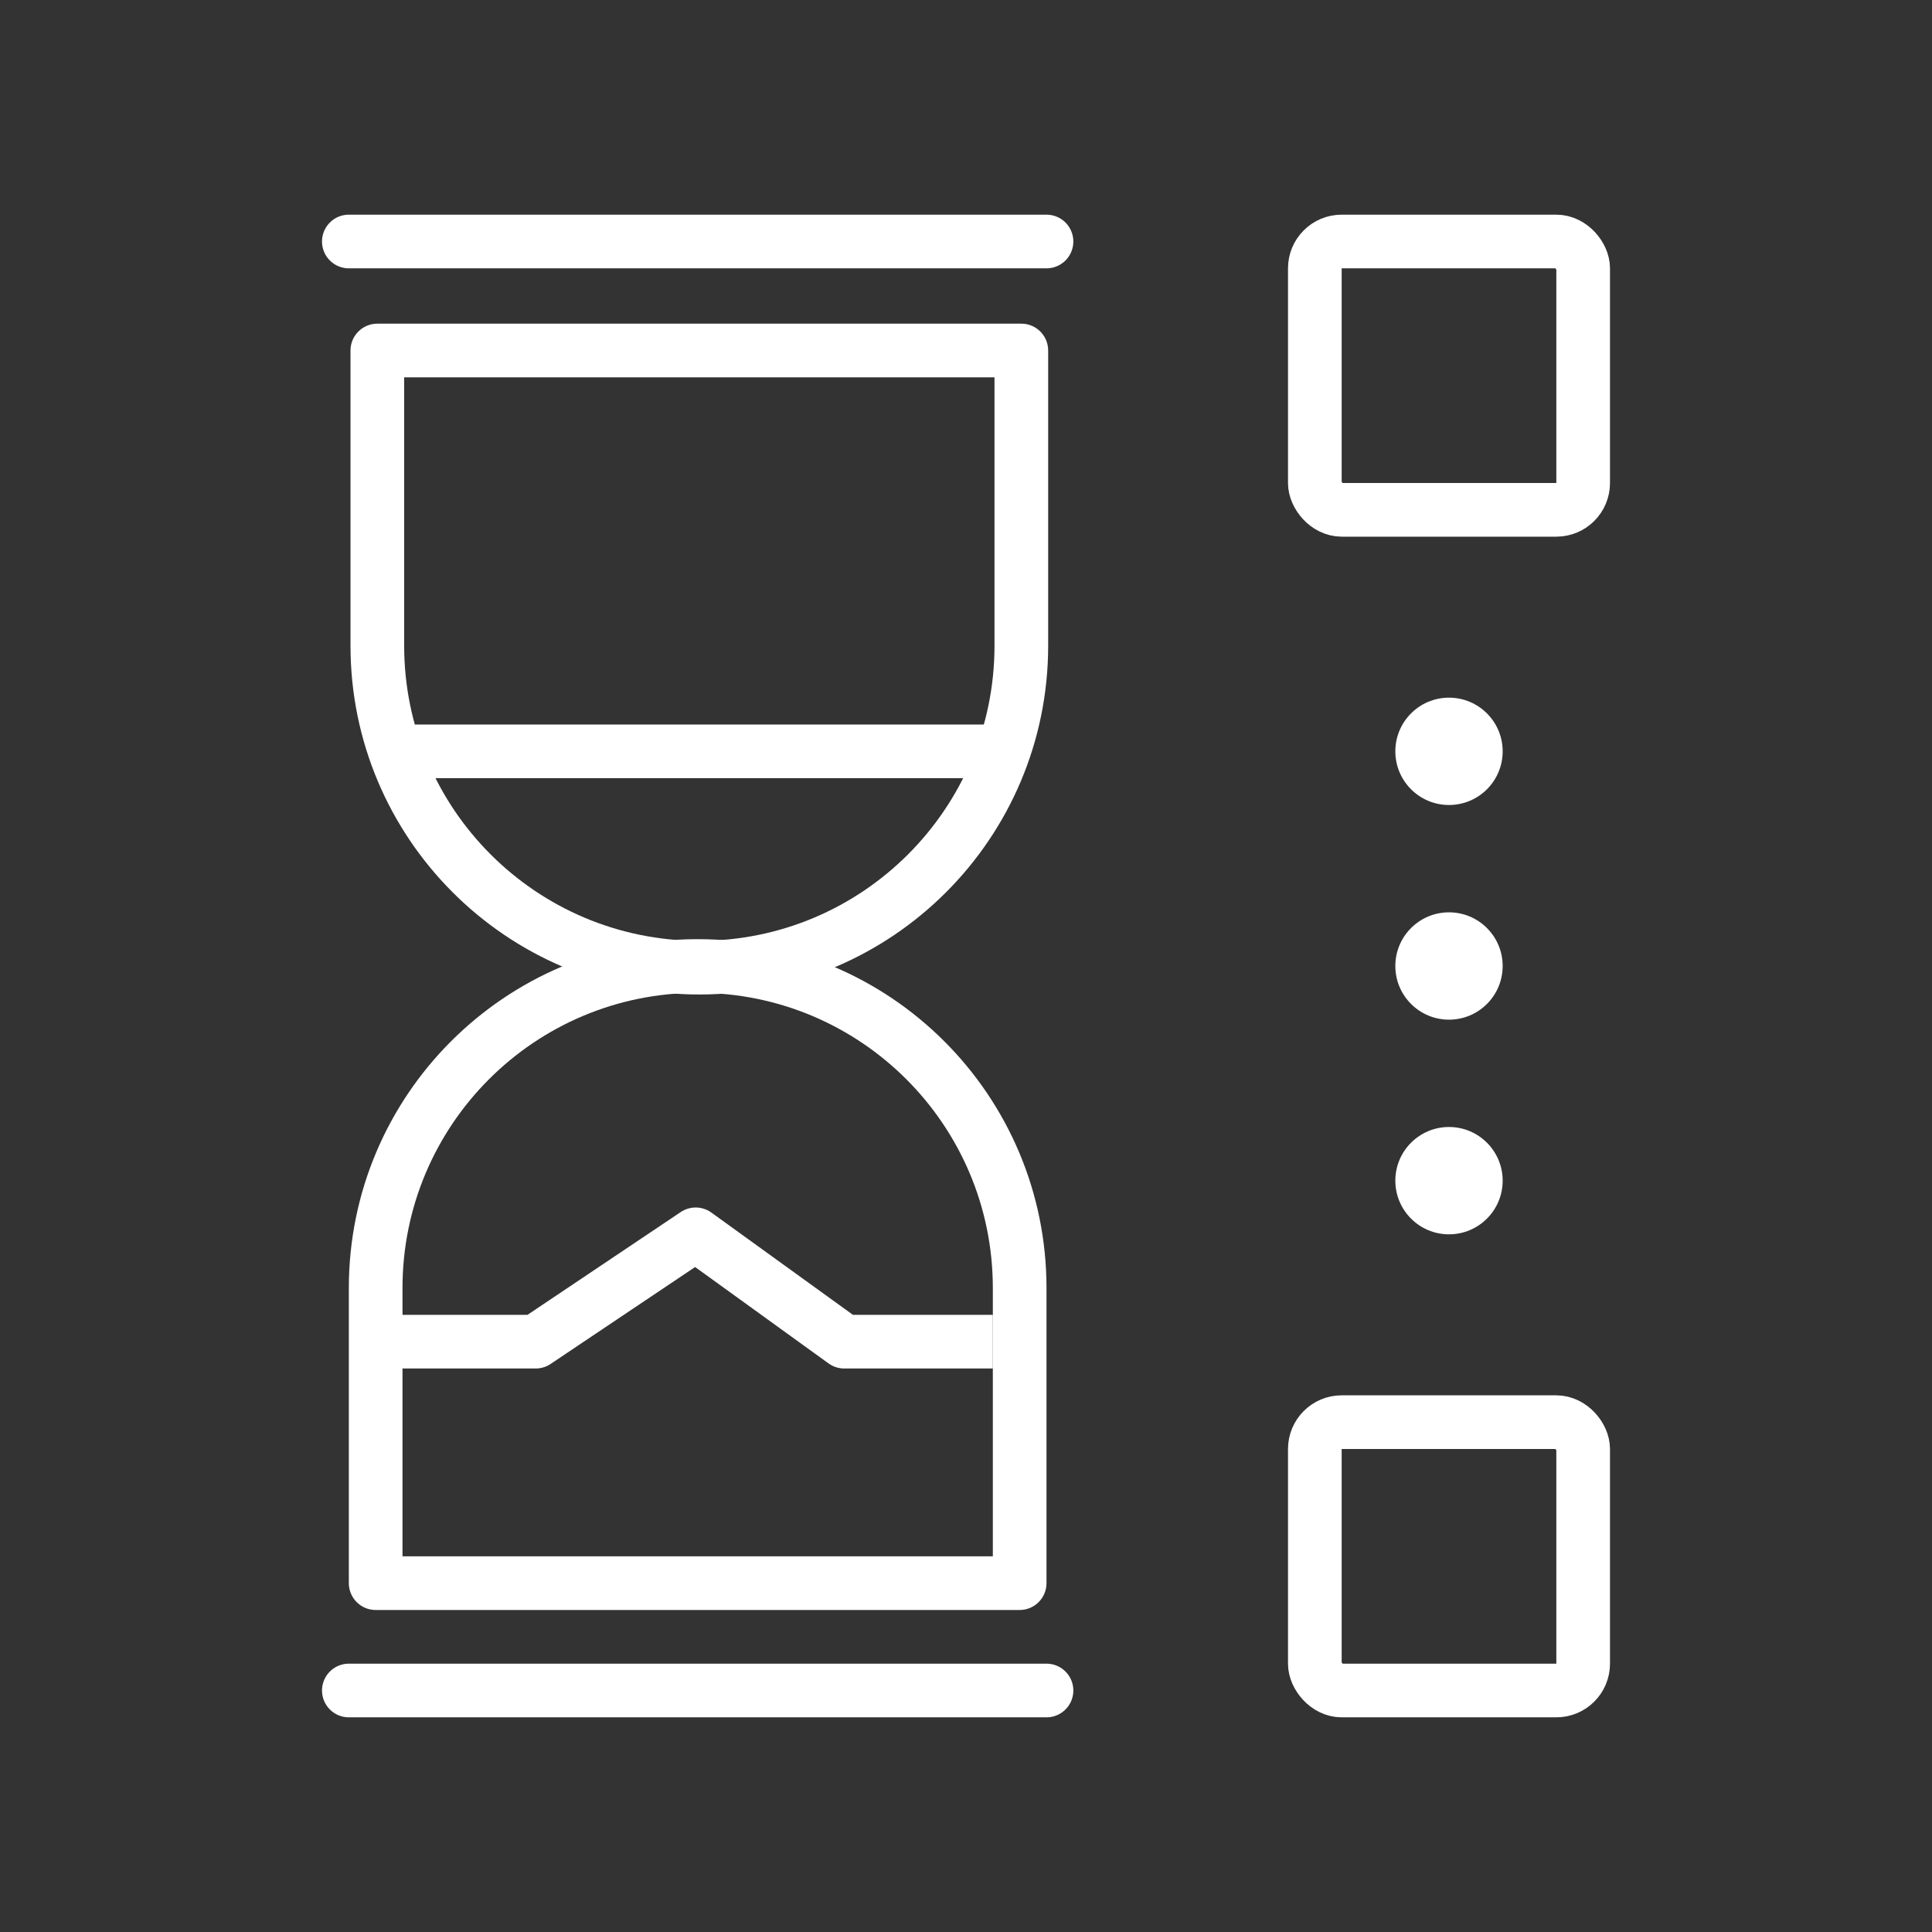
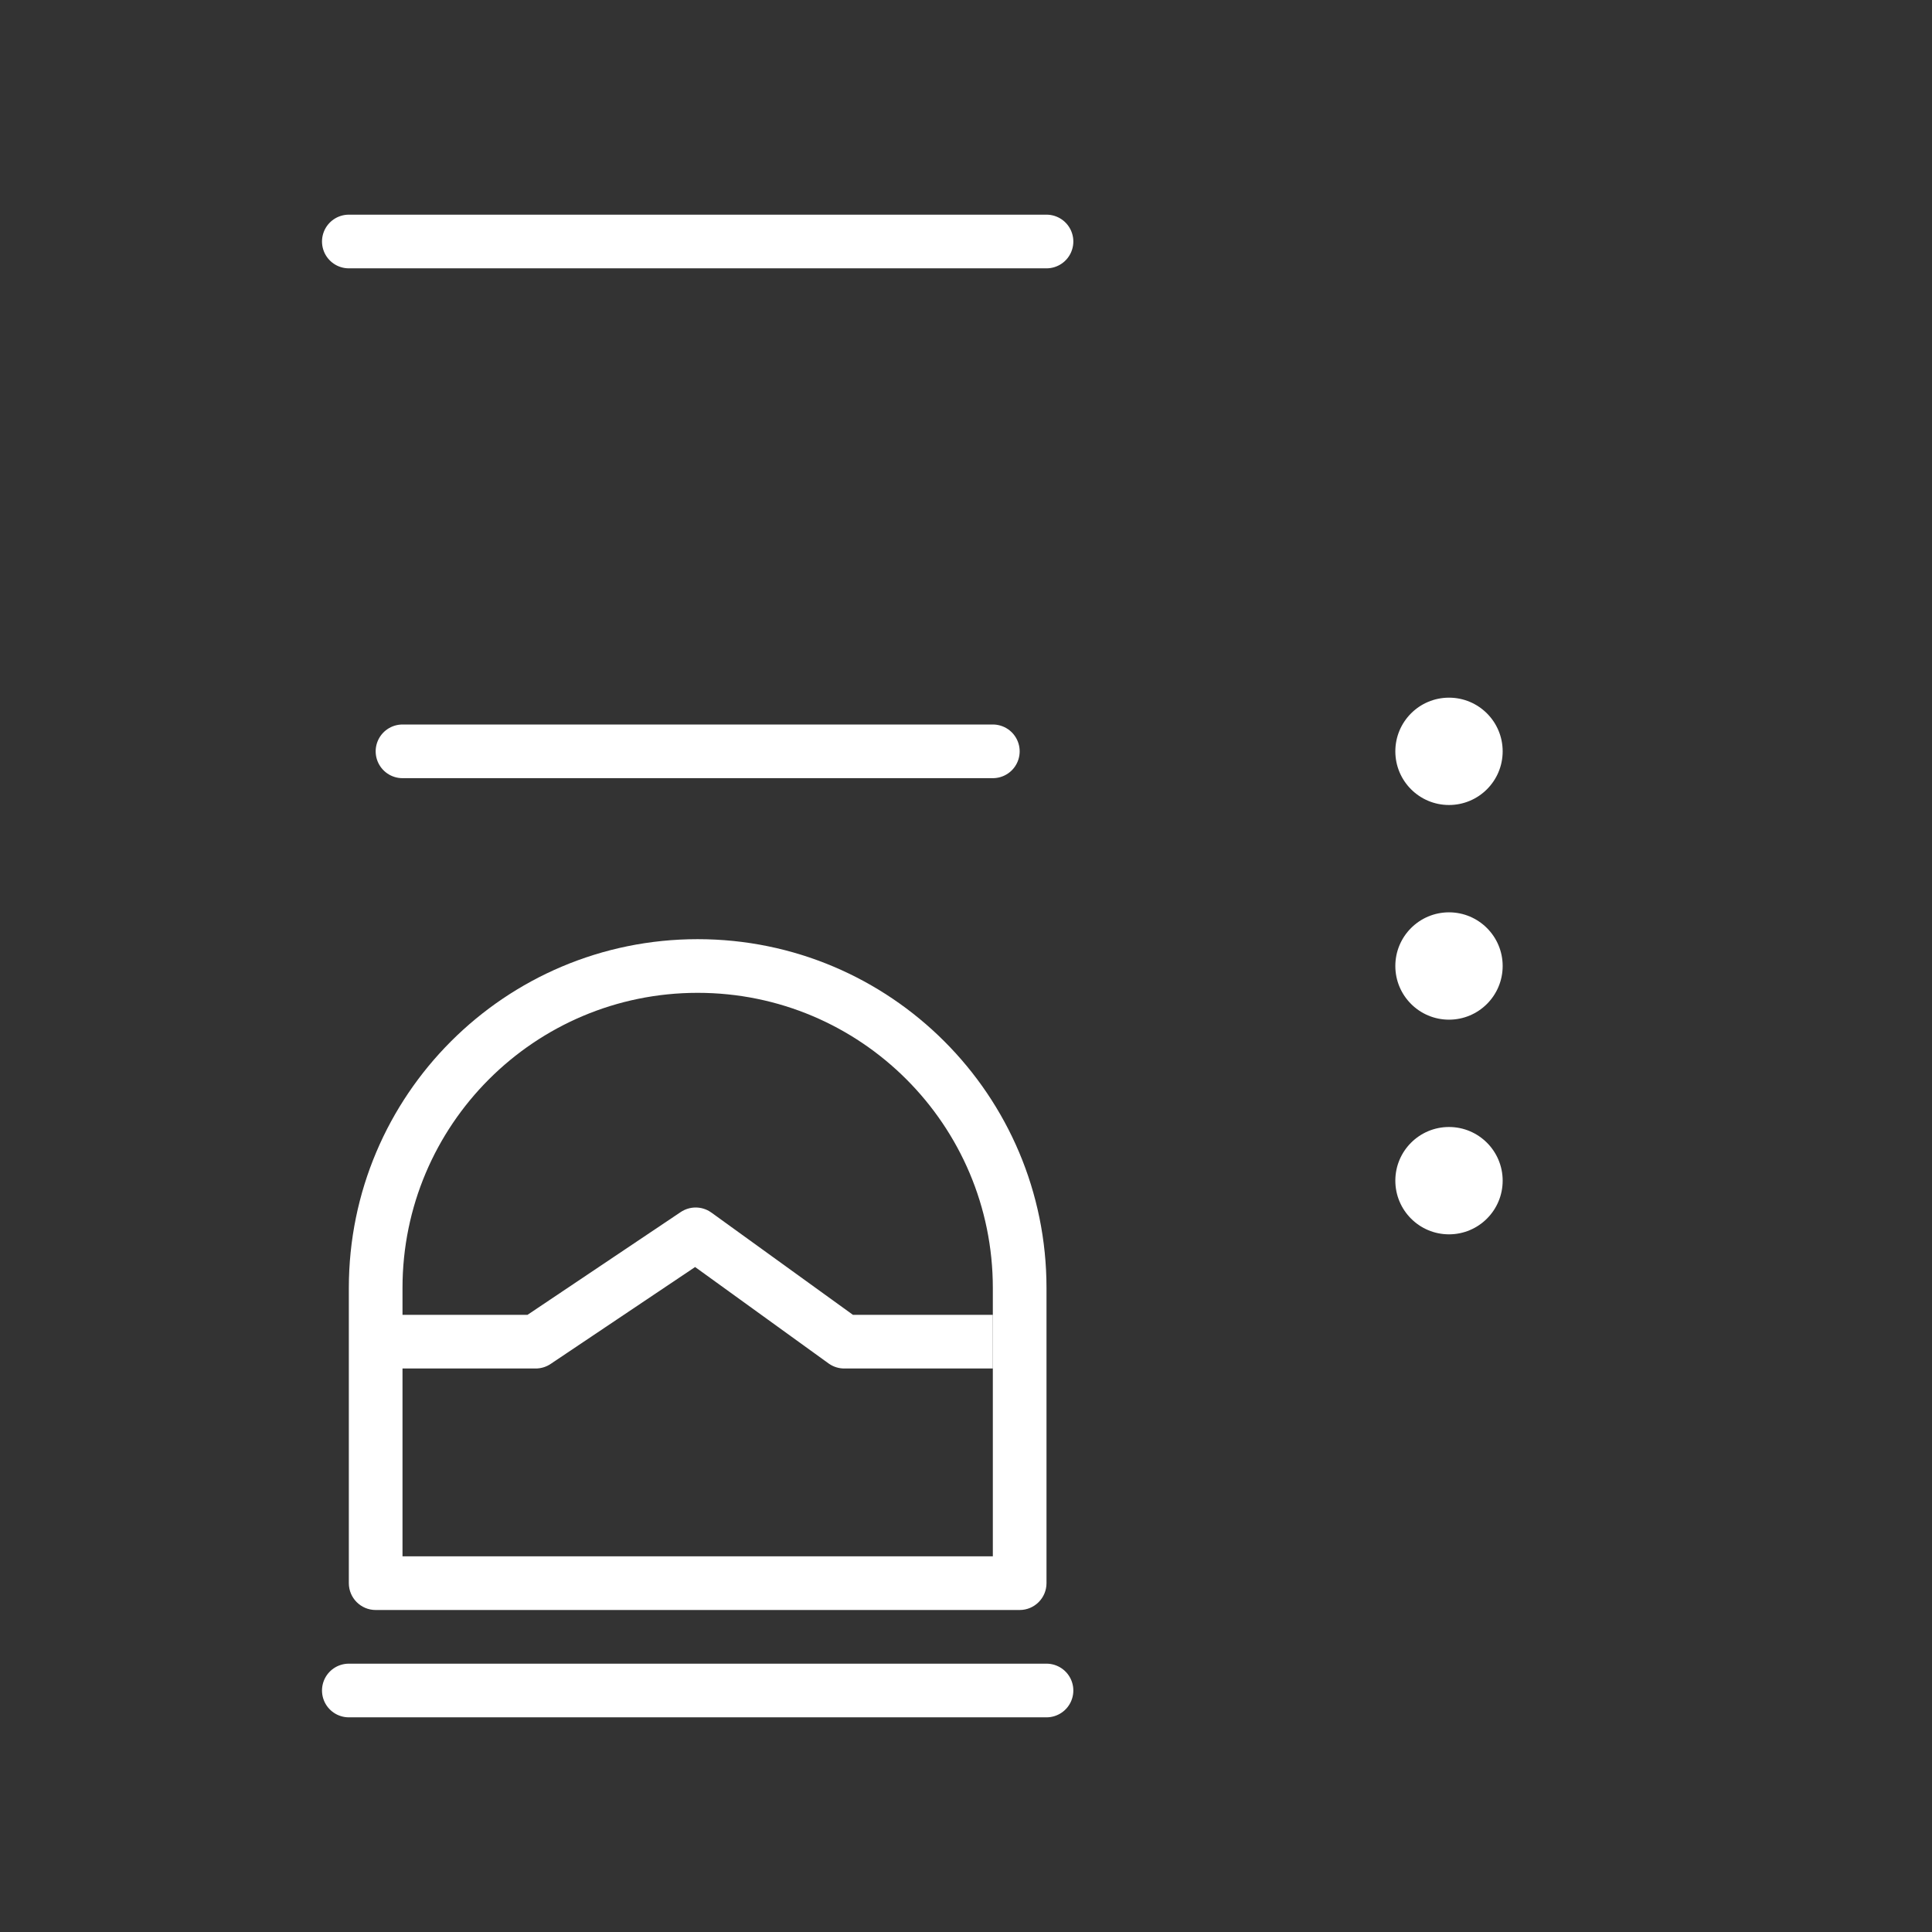
<svg xmlns="http://www.w3.org/2000/svg" width="72" height="72" viewBox="0 0 72 72" fill="none">
  <rect x="0" y="0" width="72" height="72" fill="#333333" stroke="none" />
  <g clip-path="url(#clip0_218_441)">
    <path d="M15 28L26 28L37 28" stroke="white" stroke-width="2" stroke-linecap="round" stroke-linejoin="round" />
    <path d="M14 50H19.963L25.926 46L31.463 50H37" stroke="white" stroke-width="2" stroke-linejoin="round" />
-     <path d="M14.062 13.062V12.062C13.51 12.062 13.062 12.51 13.062 13.062H14.062ZM38.062 13.062H39.062C39.062 12.51 38.615 12.062 38.062 12.062V13.062ZM14.062 14.062H38.062V12.062H14.062V14.062ZM37.062 13.062V24.062H39.062V13.062H37.062ZM15.062 24.062V13.062H13.062V24.062H15.062ZM26.062 35.062C19.987 35.062 15.062 30.138 15.062 24.062H13.062C13.062 31.242 18.883 37.062 26.062 37.062V35.062ZM37.062 24.062C37.062 30.138 32.138 35.062 26.062 35.062V37.062C33.242 37.062 39.062 31.242 39.062 24.062H37.062Z" fill="white" />
    <path d="M14 59V60C13.448 60 13 59.552 13 59H14ZM38 59H39C39 59.552 38.552 60 38 60V59ZM14 58H38V60H14V58ZM37 59V48H39V59H37ZM15 48V59H13V48H15ZM26 37C19.925 37 15 41.925 15 48H13C13 40.82 18.82 35 26 35V37ZM37 48C37 41.925 32.075 37 26 37V35C33.18 35 39 40.82 39 48H37Z" fill="white" />
    <path d="M13 9L39 9" stroke="white" stroke-width="2" stroke-linecap="round" />
    <path d="M13 63L39 63" stroke="white" stroke-width="2" stroke-linecap="round" />
-     <rect x="49" y="9" width="10" height="10" rx="1" stroke="white" stroke-width="2" />
-     <rect x="49" y="53" width="10" height="10" rx="1" stroke="white" stroke-width="2" />
    <circle cx="54" cy="28" r="2" fill="white" />
    <circle cx="54" cy="44" r="2" fill="white" />
    <circle cx="54" cy="36" r="2" fill="white" />
  </g>
  <defs>
    <clipPath id="clip0_218_441">
      <rect width="72" height="72" fill="white" />
    </clipPath>
  </defs>
</svg>